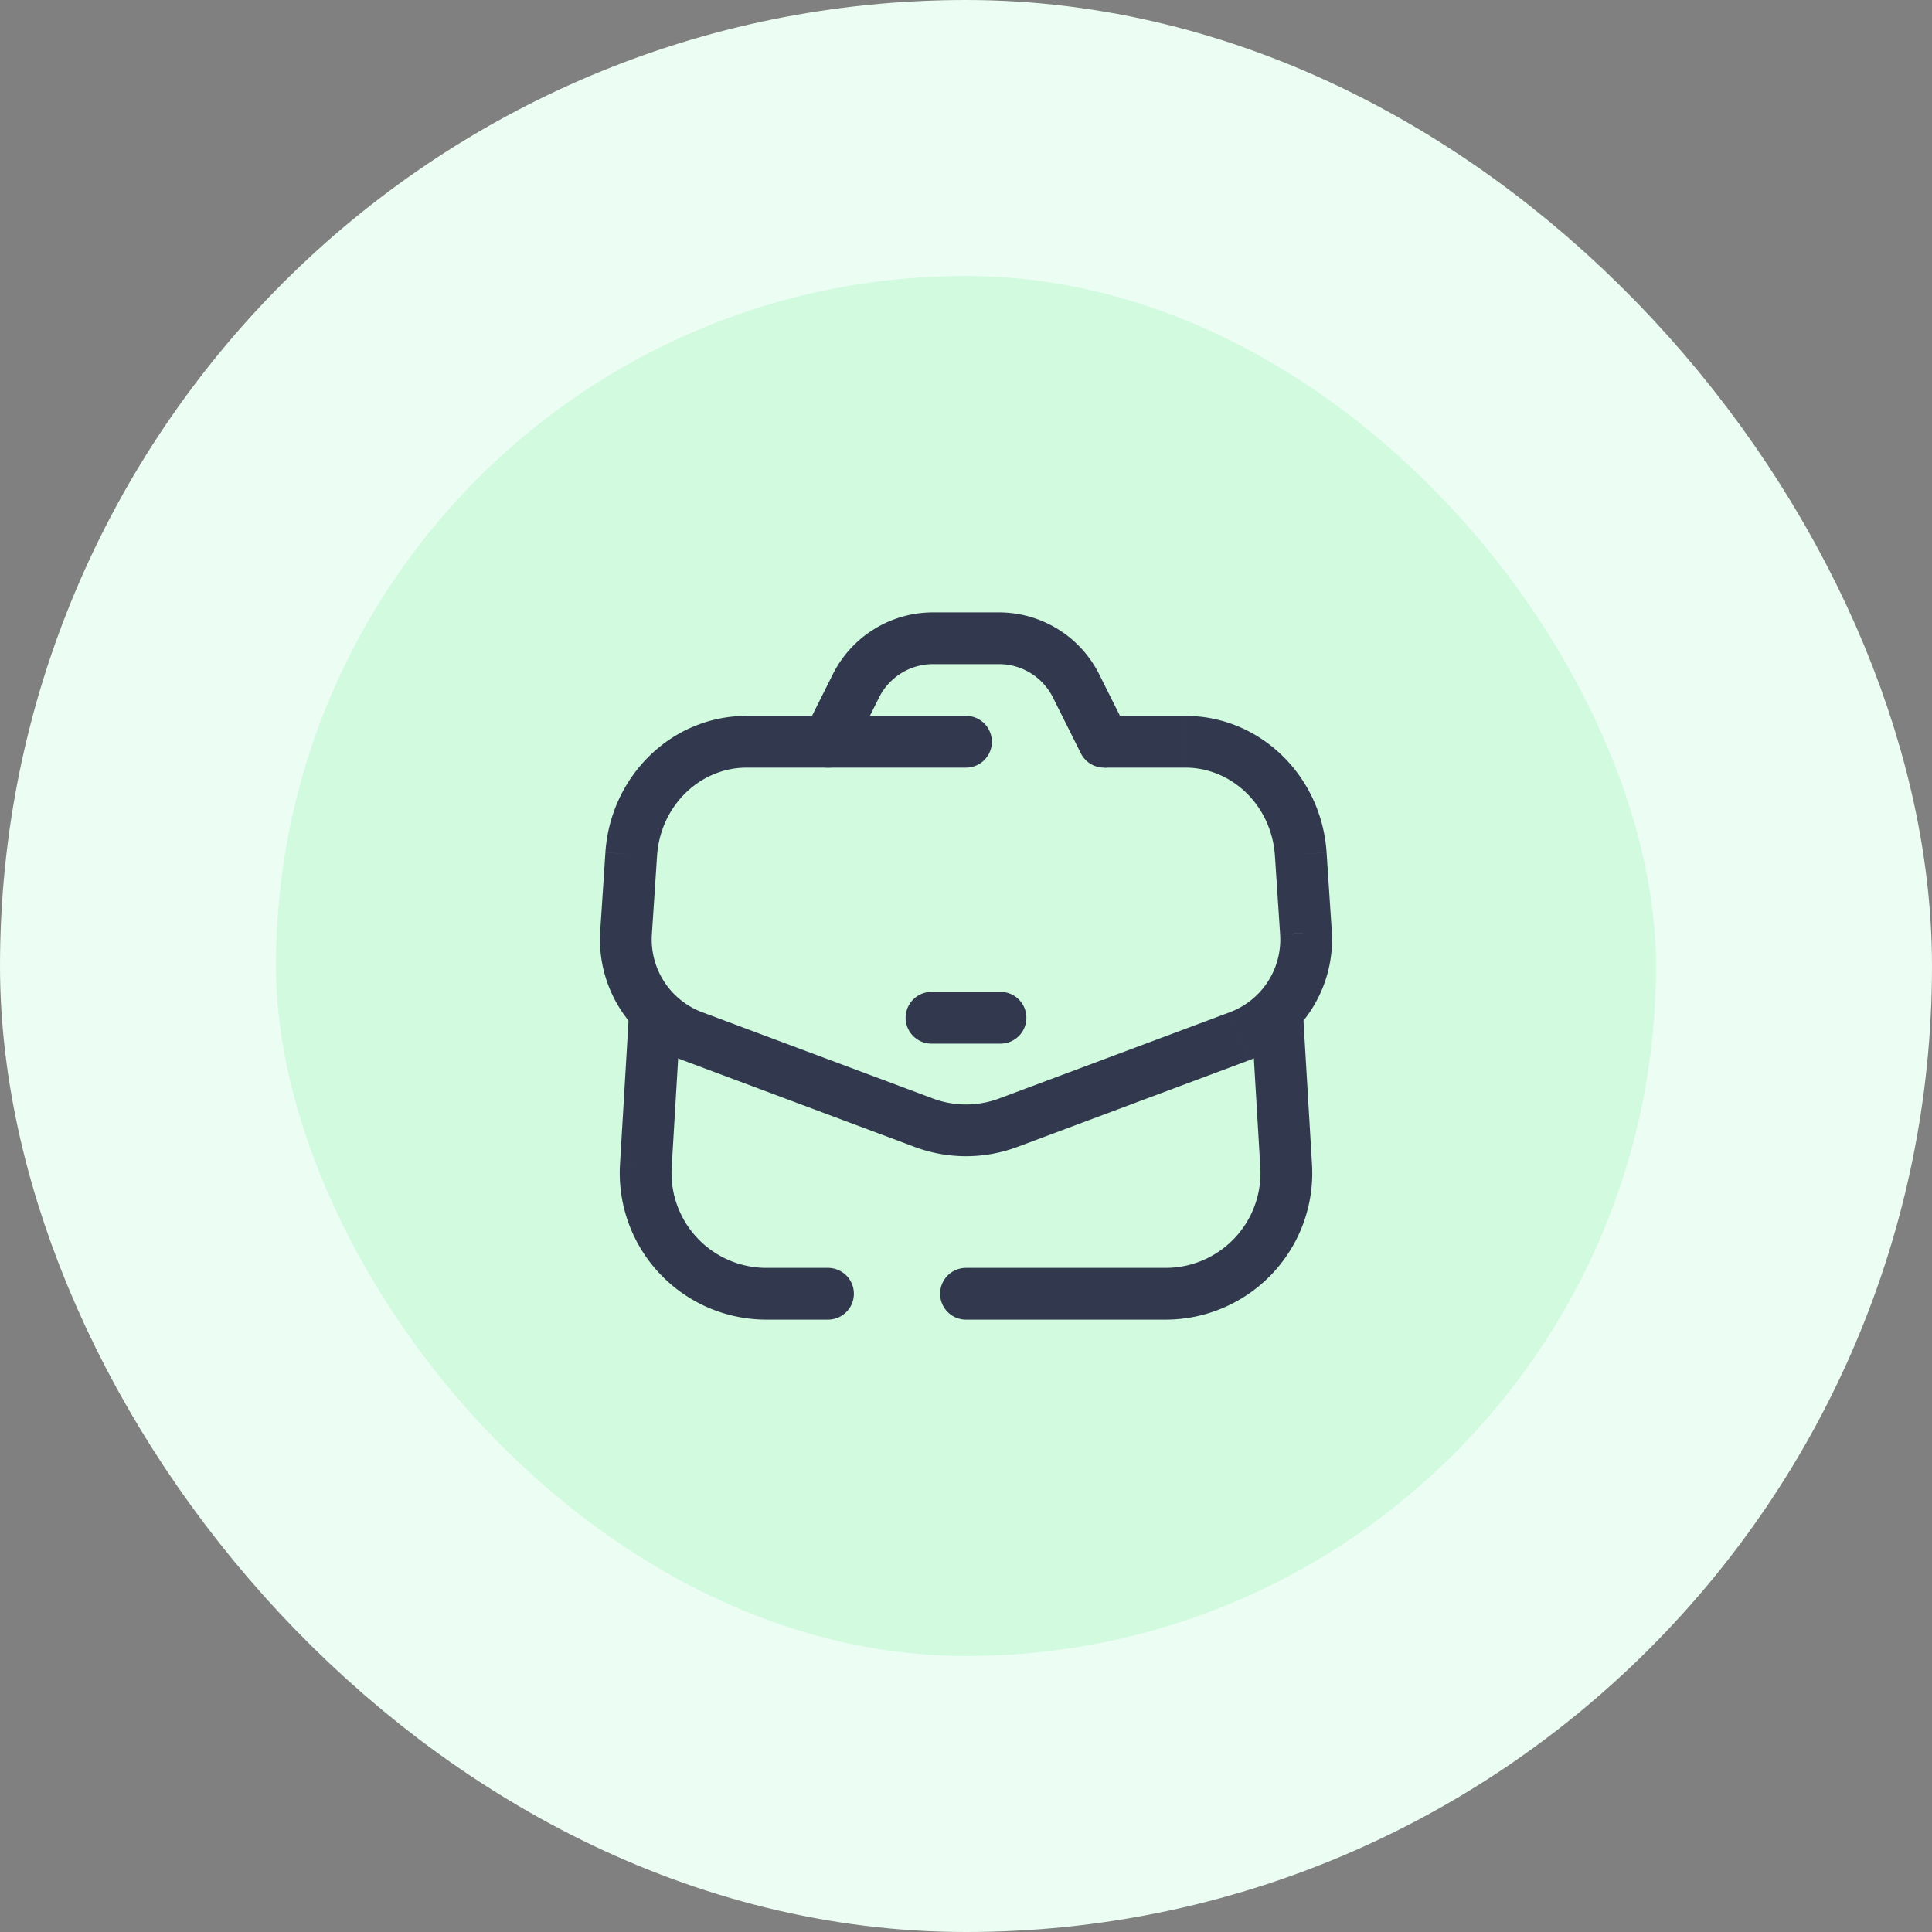
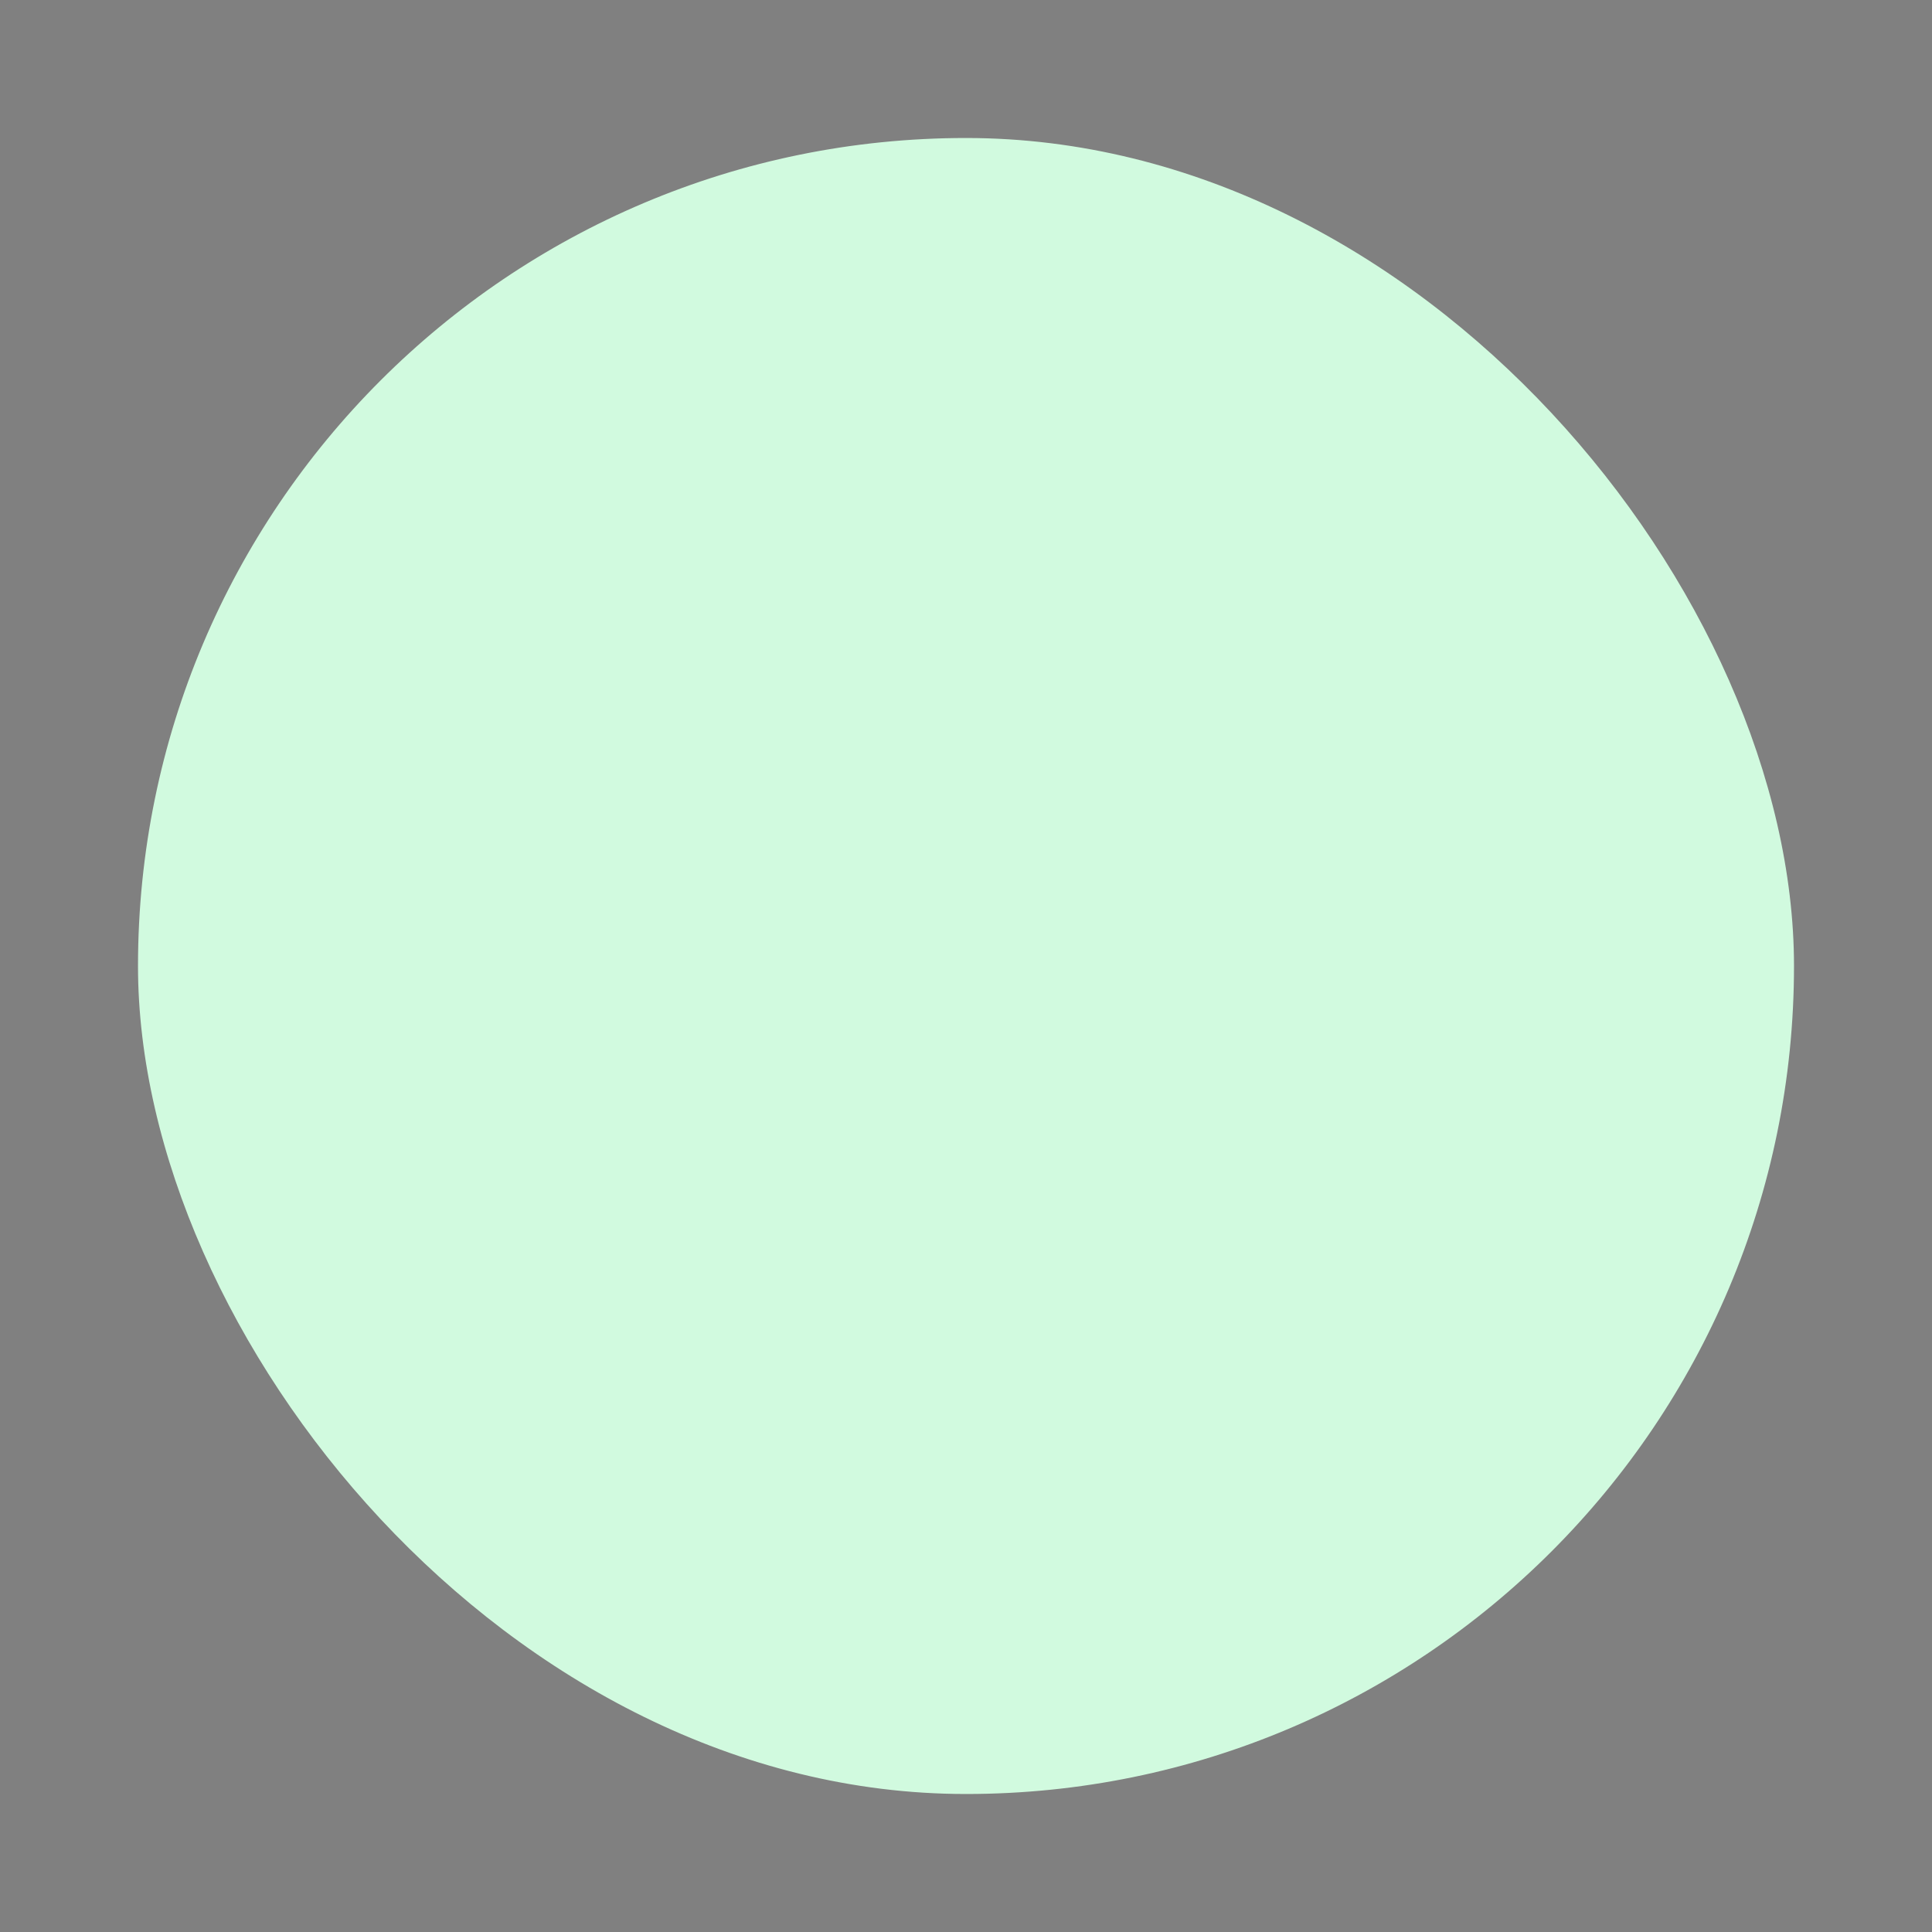
<svg xmlns="http://www.w3.org/2000/svg" width="56" height="56" fill="none">
  <rect width="100%" height="100%" fill="#808080" stroke="none" />
  <rect x="4" y="4" width="48" height="48" rx="24" fill="#D1FADF" />
-   <rect x="4" y="4" width="48" height="48" rx="24" stroke="#ECFDF3" stroke-width="8" />
-   <path d="M18.72 33.793l-.748-.045.748.045zm18.56 0l-.749.044.749-.044zM28 36.75a.75.75 0 000 1.5v-1.5zm-4 1.5a.75.75 0 000-1.5v1.5zm-4.531-4.413l.255-4.293-1.498-.088-.255 4.292 1.498.089zm16.807-4.293l.255 4.293 1.498-.089-.255-4.292-1.498.088zM22.214 36.75a2.75 2.75 0 01-2.745-2.913l-1.498-.089a4.25 4.25 0 004.243 4.502v-1.5zm11.572 1.5a4.25 4.25 0 004.243-4.502l-1.498.089a2.75 2.75 0 01-2.745 2.913v1.5zm0-1.5H28v1.5h5.786v-1.5zm-9.786 0h-1.786v1.5H24v-1.5z" fill="#32394E" />
-   <path d="M37.703 24.76l.749-.05-.748.05zm-19.407 0l.749.05-.748-.05zm-.15 2.274l-.748-.05.749.05zm19.707 0l.749-.05-.749.05zM20.09 30.041l-.262.703.262-.703zm6.685 2.5l.263-.702-.263.702zm9.137-2.5l.262.703-.262-.703zm-6.685 2.5l-.263-.702.263.702zM28 22.25a.75.75 0 000-1.5v1.5zm6.357 0c1.341 0 2.501 1.09 2.598 2.56l1.497-.1c-.145-2.202-1.91-3.96-4.095-3.96v1.5zm-12.714-1.5c-2.185 0-3.95 1.758-4.095 3.96l1.497.1c.097-1.47 1.257-2.56 2.598-2.56v-1.5zm-2.748 6.334l.15-2.275-1.497-.098-.15 2.274 1.497.099zm18.06-2.275l.15 2.274 1.497-.098-.15-2.274-1.497.098zm-17.128 5.935l6.684 2.5.526-1.405-6.685-2.5-.526 1.405zm15.821-1.405l-6.685 2.5.526 1.405 6.684-2.5-.525-1.405zm-9.137 3.905c.96.359 2.018.359 2.978 0l-.526-1.405a2.75 2.75 0 01-1.926 0l-.526 1.405zm10.594-6.16a2.25 2.25 0 01-1.457 2.255l.525 1.405a3.75 3.75 0 002.429-3.76l-1.497.1zm-19.707-.1a3.75 3.75 0 002.428 3.76l.526-1.405a2.25 2.25 0 01-1.457-2.255l-1.497-.1zm4.245-4.734H28v-1.5h-6.357v1.5zm10.357 0h2.357v-1.5H32v1.5z" fill="#32394E" />
-   <path d="M24 21.5l.809-1.618a2.5 2.5 0 012.236-1.382h1.91a2.5 2.5 0 012.236 1.382L32 21.5m-3 8h-2" stroke="#32394E" stroke-width="1.5" stroke-linecap="round" />
</svg>